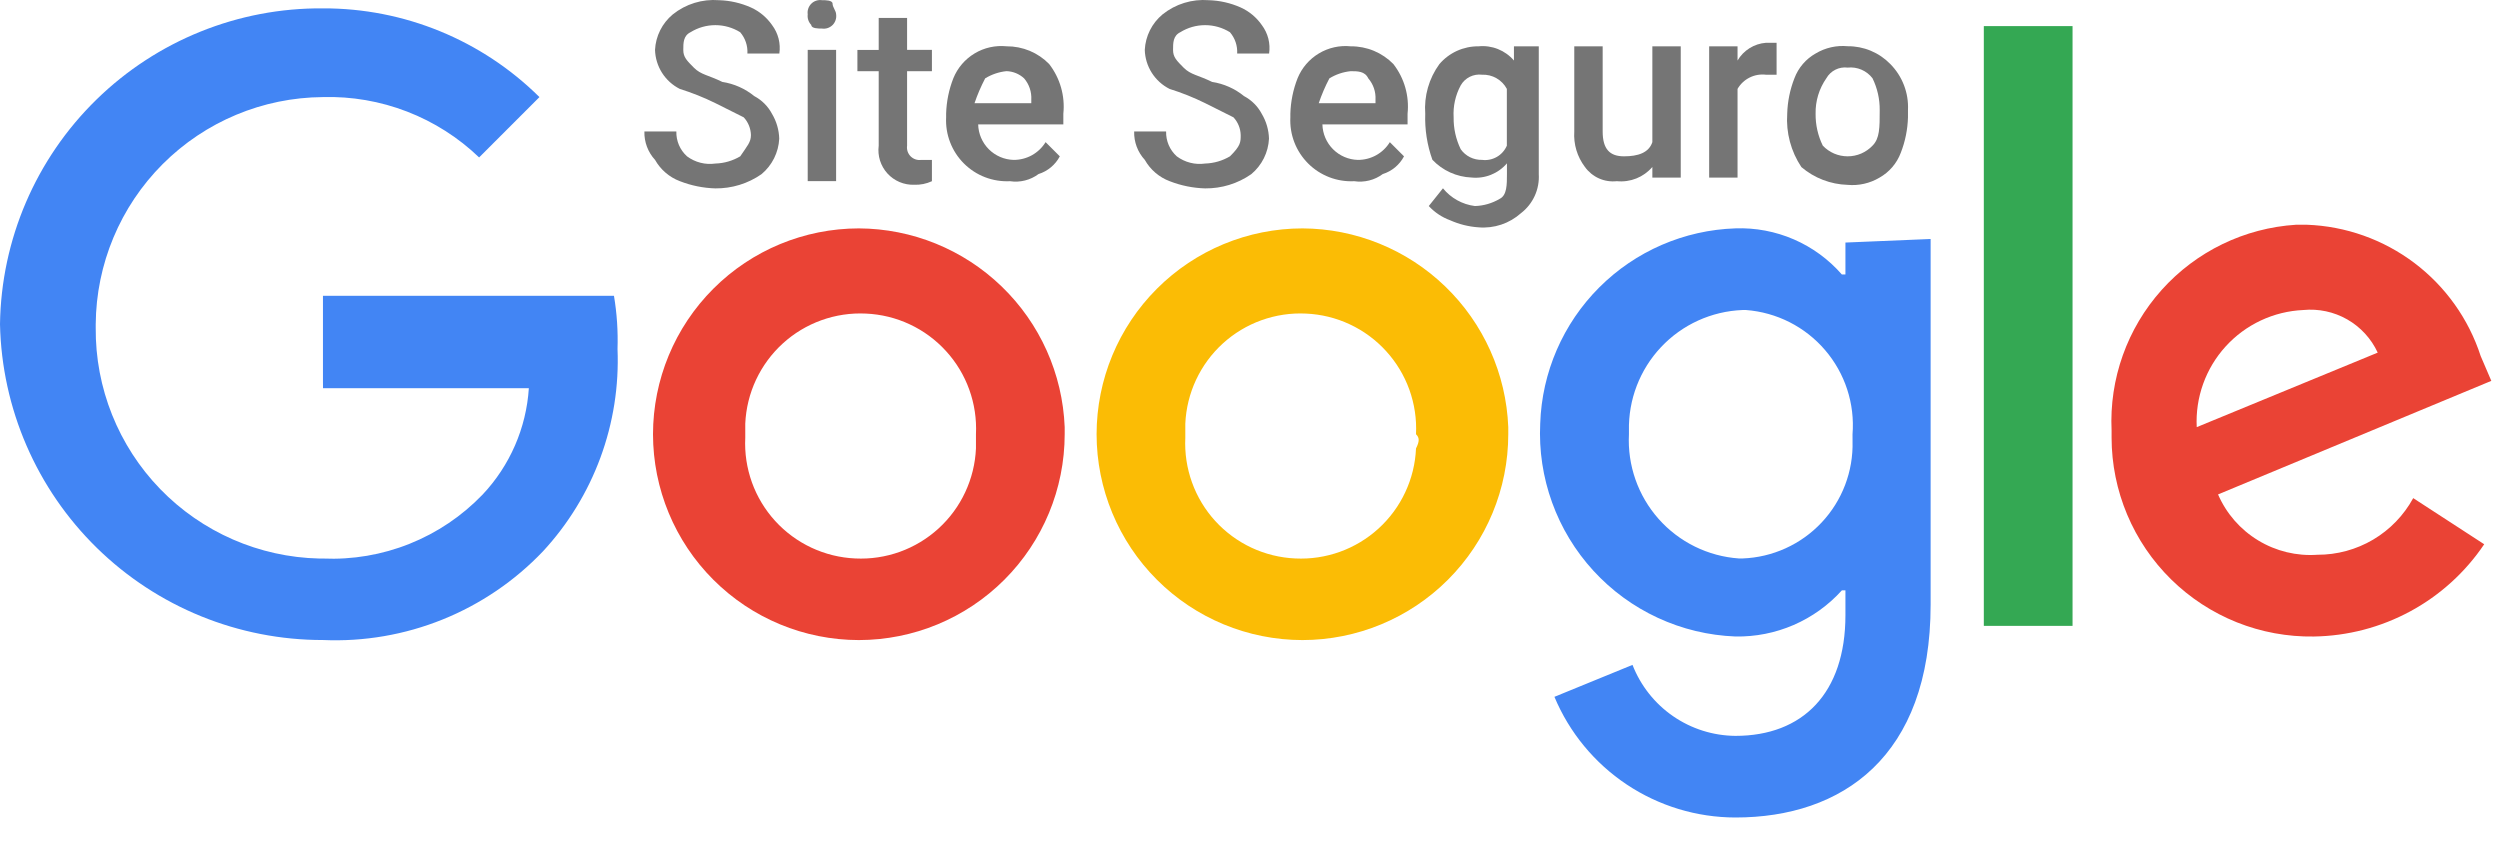
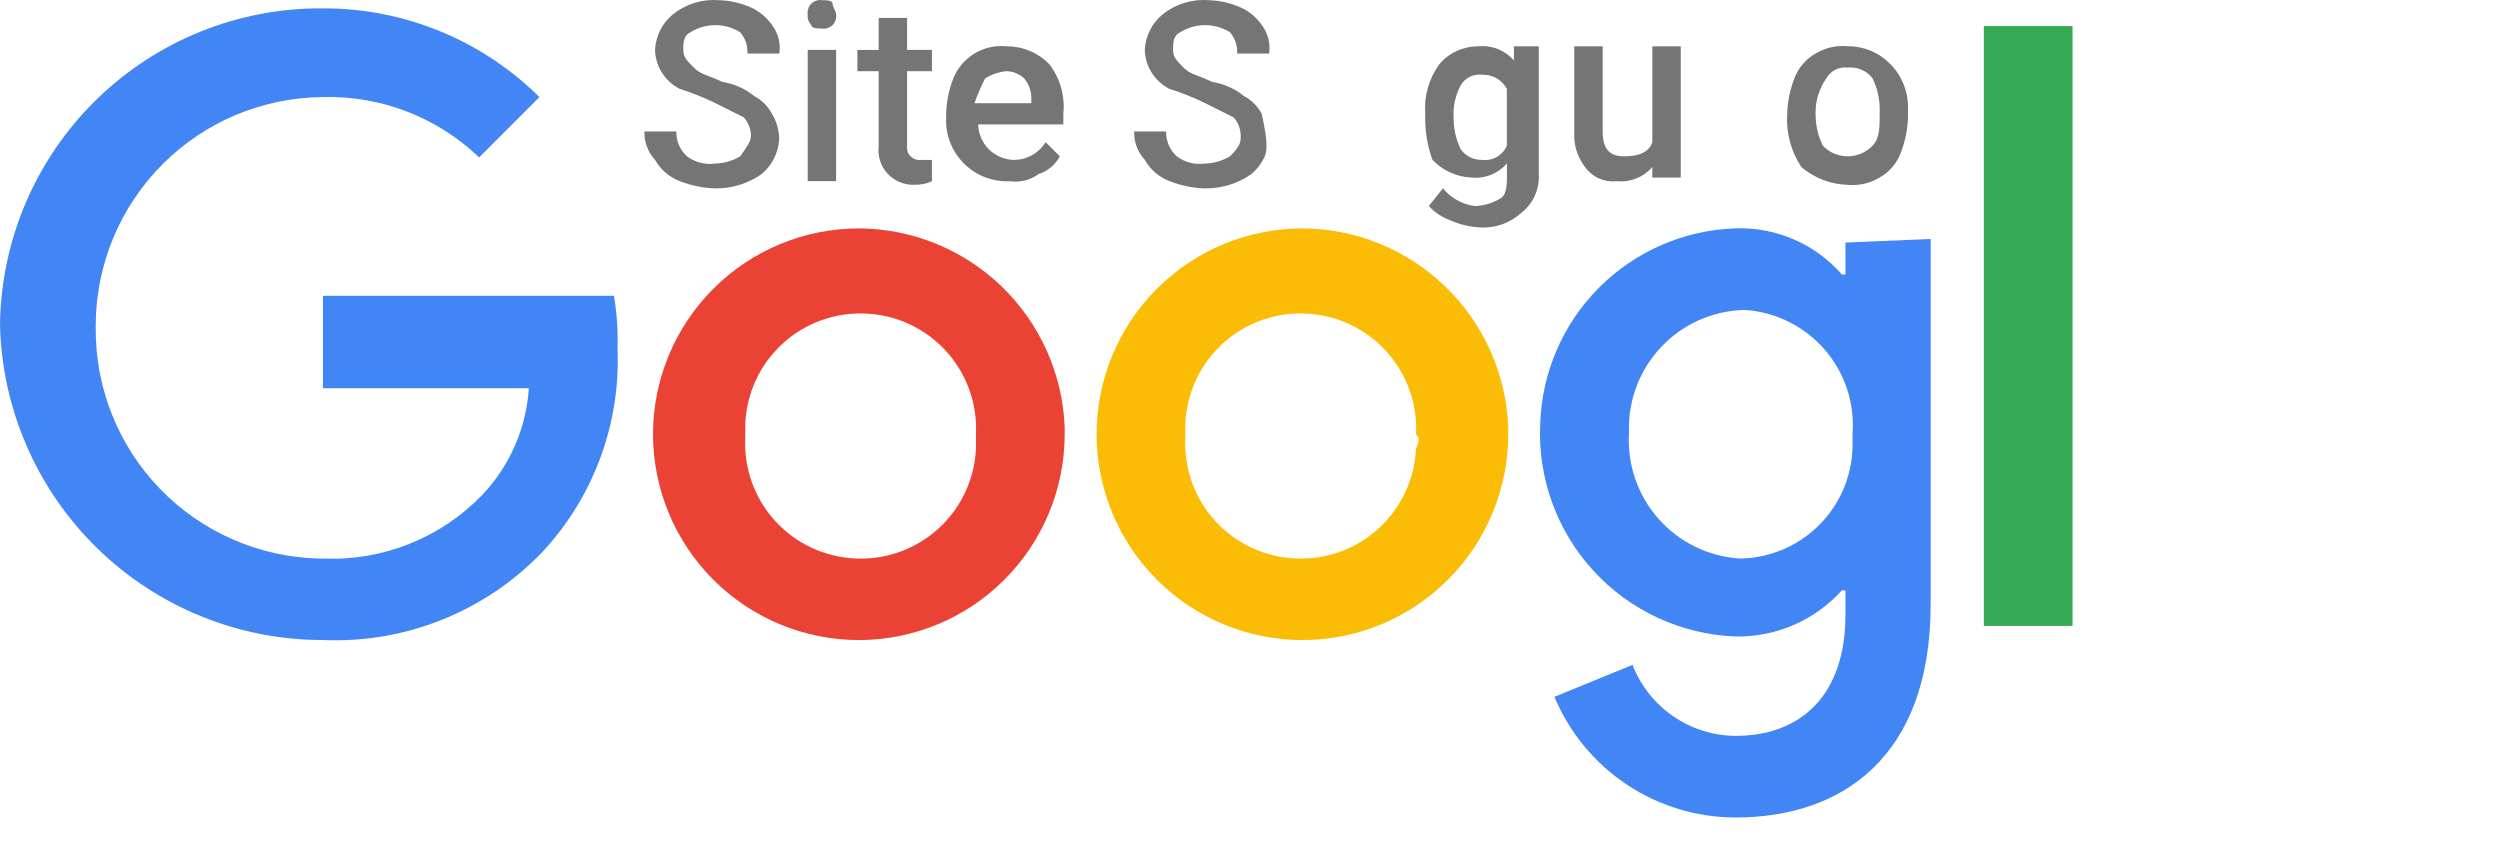
<svg xmlns="http://www.w3.org/2000/svg" width="104" height="35" viewBox="0 0 104 35" fill="none">
  <path d="M44.291 18.064C44.289 20.335 43.387 22.512 41.781 24.117C40.176 25.723 37.999 26.625 35.728 26.627C33.458 26.625 31.28 25.723 29.675 24.117C28.069 22.512 27.167 20.335 27.165 18.064C27.167 15.793 28.069 13.616 29.675 12.011C31.28 10.405 33.458 9.503 35.728 9.501C37.945 9.511 40.073 10.376 41.668 11.916C43.264 13.456 44.203 15.553 44.291 17.768V18.064ZM40.6 18.064C40.63 17.434 40.536 16.803 40.322 16.209C40.109 15.616 39.78 15.07 39.354 14.604C38.929 14.137 38.416 13.759 37.844 13.492C37.273 13.224 36.654 13.073 36.023 13.045C35.392 13.014 34.762 13.109 34.168 13.322C33.574 13.536 33.028 13.865 32.562 14.29C32.095 14.716 31.718 15.229 31.45 15.801C31.183 16.372 31.031 16.991 31.003 17.622V18.212C30.972 18.843 31.067 19.473 31.28 20.067C31.494 20.661 31.823 21.207 32.248 21.673C32.674 22.14 33.187 22.517 33.759 22.785C34.33 23.052 34.949 23.204 35.58 23.232C36.211 23.263 36.841 23.168 37.435 22.955C38.029 22.741 38.575 22.412 39.041 21.987C39.508 21.561 39.886 21.048 40.153 20.476C40.42 19.905 40.572 19.286 40.6 18.655V18.064Z" fill="#EA4335" />
  <path d="M62.744 18.064C62.743 20.335 61.84 22.512 60.234 24.117C58.629 25.723 56.452 26.625 54.181 26.627C51.911 26.625 49.733 25.723 48.128 24.117C46.522 22.512 45.62 20.335 45.618 18.064C45.62 15.793 46.522 13.616 48.128 12.011C49.733 10.405 51.911 9.503 54.181 9.501C56.398 9.511 58.526 10.376 60.121 11.916C61.717 13.456 62.656 15.553 62.744 17.768V18.064ZM58.906 18.064C58.937 17.434 58.842 16.803 58.629 16.209C58.415 15.616 58.086 15.07 57.66 14.604C57.235 14.137 56.722 13.759 56.15 13.492C55.579 13.224 54.96 13.073 54.329 13.045C53.699 13.014 53.068 13.109 52.474 13.322C51.88 13.536 51.334 13.865 50.868 14.29C50.401 14.716 50.024 15.229 49.756 15.801C49.489 16.372 49.337 16.991 49.309 17.622V18.212C49.279 18.843 49.373 19.473 49.587 20.067C49.8 20.661 50.129 21.207 50.554 21.673C50.98 22.14 51.493 22.517 52.065 22.785C52.636 23.052 53.255 23.204 53.886 23.232C54.517 23.263 55.147 23.168 55.741 22.955C56.335 22.741 56.881 22.412 57.347 21.987C57.814 21.561 58.192 21.048 58.459 20.476C58.727 19.905 58.879 19.286 58.906 18.655C59.054 18.359 59.054 18.211 58.906 18.064Z" fill="#FBBC05" />
  <path d="M80.314 9.944V25.15C80.314 31.498 76.623 34.008 72.194 34.008C70.584 34.006 69.01 33.528 67.671 32.635C66.331 31.742 65.285 30.473 64.664 28.988L67.912 27.659C68.249 28.523 68.836 29.266 69.6 29.793C70.363 30.319 71.266 30.605 72.194 30.612C74.993 30.612 76.77 28.84 76.77 25.592V24.559H76.622C76.064 25.177 75.38 25.668 74.616 25.999C73.852 26.33 73.026 26.493 72.194 26.478C71.077 26.435 69.98 26.172 68.966 25.702C67.952 25.233 67.041 24.567 66.286 23.743C65.531 22.919 64.946 21.954 64.567 20.903C64.187 19.852 64.019 18.736 64.073 17.62C64.143 15.489 65.021 13.464 66.529 11.956C68.037 10.448 70.062 9.57 72.194 9.5C73.028 9.47 73.859 9.627 74.625 9.959C75.391 10.291 76.073 10.79 76.622 11.419H76.77V10.09L80.314 9.942V9.944ZM77.065 18.064C77.115 17.434 77.039 16.8 76.843 16.199C76.647 15.598 76.334 15.042 75.922 14.562C75.511 14.082 75.009 13.688 74.445 13.402C73.881 13.117 73.267 12.945 72.636 12.897H72.488C71.2 12.947 69.982 13.501 69.099 14.44C68.215 15.379 67.736 16.628 67.764 17.917V18.065C67.698 19.354 68.14 20.618 68.996 21.585C69.852 22.551 71.054 23.143 72.341 23.232H72.49C73.74 23.186 74.922 22.649 75.779 21.737C76.636 20.825 77.099 19.611 77.066 18.36L77.065 18.064Z" fill="#4285F4" />
  <path d="M86.218 1.086V26.036H82.527V1.086H86.218Z" fill="#34A853" />
-   <path d="M100.39 20.722L103.343 22.641C102.559 23.805 101.505 24.762 100.271 25.43C99.037 26.098 97.66 26.458 96.257 26.479C95.159 26.496 94.07 26.295 93.051 25.888C92.032 25.48 91.104 24.874 90.321 24.105C89.538 23.336 88.916 22.419 88.49 21.407C88.065 20.396 87.844 19.31 87.842 18.212V17.912C87.742 15.763 88.491 13.661 89.927 12.059C91.364 10.457 93.372 9.484 95.519 9.349H95.962C97.582 9.408 99.145 9.963 100.439 10.94C101.733 11.917 102.696 13.269 103.196 14.811L103.639 15.844L92.271 20.568C92.615 21.363 93.198 22.031 93.939 22.48C94.679 22.93 95.541 23.139 96.405 23.078C97.22 23.081 98.02 22.863 98.722 22.449C99.423 22.034 99.999 21.437 100.39 20.722ZM91.384 17.769L98.913 14.669C98.644 14.088 98.201 13.606 97.646 13.288C97.09 12.971 96.45 12.834 95.813 12.897C95.202 12.925 94.602 13.073 94.048 13.333C93.494 13.593 92.998 13.96 92.586 14.413C92.174 14.866 91.856 15.395 91.65 15.971C91.444 16.547 91.353 17.158 91.384 17.769Z" fill="#EA4335" />
  <path d="M13.435 15.848V12.305H25.541C25.664 13.036 25.713 13.778 25.689 14.519C25.752 16.057 25.51 17.592 24.978 19.036C24.446 20.48 23.634 21.805 22.589 22.934C21.415 24.167 19.991 25.134 18.412 25.771C16.834 26.408 15.137 26.699 13.436 26.625C9.923 26.629 6.548 25.255 4.036 22.799C1.524 20.343 0.075 17 0 13.487C0.05 9.966 1.49 6.608 4.008 4.147C6.525 1.685 9.914 0.319 13.435 0.348C16.807 0.337 20.046 1.665 22.441 4.039L19.931 6.549C19.068 5.72 18.049 5.072 16.933 4.641C15.817 4.21 14.627 4.005 13.431 4.039C10.931 4.056 8.537 5.057 6.769 6.825C5.001 8.593 4 10.987 3.982 13.487V13.635C3.96 16.136 4.923 18.546 6.663 20.343C8.404 22.139 10.781 23.178 13.282 23.235H13.43C14.662 23.289 15.892 23.081 17.038 22.622C18.183 22.164 19.218 21.467 20.073 20.578C21.212 19.371 21.894 17.804 22 16.148H13.437L13.435 15.848Z" fill="#4285F4" />
  <path d="M31.239 5.619C31.232 5.344 31.126 5.082 30.939 4.881L29.758 4.29C29.282 4.055 28.789 3.858 28.282 3.7C27.979 3.548 27.723 3.316 27.541 3.03C27.359 2.744 27.259 2.414 27.249 2.076C27.263 1.792 27.336 1.514 27.463 1.26C27.59 1.006 27.769 0.781 27.987 0.6C28.528 0.165 29.215 -0.046 29.906 0.008C30.365 0.021 30.816 0.123 31.235 0.309C31.592 0.47 31.898 0.725 32.121 1.047C32.246 1.214 32.337 1.405 32.389 1.607C32.44 1.81 32.451 2.021 32.421 2.227H31.092C31.111 1.904 31.003 1.587 30.792 1.341C30.482 1.148 30.124 1.046 29.759 1.046C29.393 1.046 29.035 1.148 28.725 1.341C28.425 1.488 28.425 1.785 28.425 2.08C28.425 2.375 28.573 2.523 28.868 2.818C29.163 3.113 29.459 3.118 30.049 3.408C30.537 3.483 30.995 3.687 31.378 3.998C31.693 4.165 31.95 4.422 32.116 4.737C32.303 5.05 32.406 5.405 32.416 5.769C32.402 6.053 32.329 6.331 32.202 6.585C32.075 6.839 31.897 7.064 31.678 7.246C31.116 7.638 30.445 7.844 29.759 7.837C29.254 7.823 28.754 7.721 28.283 7.537C27.845 7.372 27.48 7.058 27.25 6.651C26.954 6.33 26.795 5.906 26.807 5.47H28.136C28.131 5.664 28.168 5.856 28.244 6.035C28.321 6.213 28.435 6.373 28.579 6.503C28.747 6.628 28.937 6.719 29.14 6.77C29.343 6.822 29.553 6.833 29.76 6.803C30.125 6.793 30.481 6.689 30.794 6.503C31.091 6.062 31.239 5.914 31.239 5.619Z" fill="#757575" />
  <path d="M33.601 0.597C33.59 0.517 33.597 0.435 33.623 0.359C33.648 0.282 33.692 0.212 33.749 0.155C33.806 0.097 33.876 0.054 33.953 0.029C34.03 0.003 34.112 -0.004 34.192 0.007C34.34 0.007 34.635 0.007 34.635 0.154C34.635 0.301 34.783 0.454 34.783 0.597C34.794 0.678 34.787 0.759 34.761 0.836C34.736 0.913 34.693 0.983 34.636 1.04C34.578 1.098 34.508 1.141 34.432 1.167C34.355 1.192 34.273 1.2 34.193 1.188C34.045 1.188 33.75 1.188 33.75 1.04C33.694 0.982 33.651 0.912 33.625 0.836C33.599 0.759 33.591 0.678 33.601 0.597ZM34.782 7.536H33.601V2.074H34.782V7.536Z" fill="#757575" />
  <path d="M37.735 0.746V2.075H38.768V2.961H37.735V6.061C37.724 6.141 37.731 6.223 37.756 6.3C37.782 6.376 37.825 6.446 37.882 6.504C37.94 6.561 38.009 6.604 38.086 6.63C38.163 6.656 38.245 6.663 38.325 6.652H38.768V7.538C38.537 7.645 38.284 7.696 38.03 7.686C37.821 7.693 37.614 7.654 37.421 7.573C37.229 7.492 37.057 7.37 36.916 7.215C36.776 7.061 36.671 6.877 36.608 6.678C36.546 6.479 36.527 6.269 36.554 6.062V2.962H35.668V2.076H36.554V0.746H37.735Z" fill="#757575" />
  <path d="M42.016 7.538C41.662 7.555 41.309 7.499 40.978 7.372C40.647 7.245 40.347 7.049 40.097 6.799C39.846 6.548 39.651 6.248 39.524 5.917C39.397 5.587 39.341 5.233 39.359 4.88V4.731C39.373 4.226 39.474 3.726 39.659 3.256C39.835 2.824 40.145 2.461 40.545 2.222C40.944 1.982 41.41 1.879 41.874 1.926C42.203 1.924 42.53 1.988 42.835 2.114C43.139 2.241 43.415 2.428 43.645 2.664C44.1 3.252 44.312 3.992 44.235 4.731V5.174H40.692C40.701 5.563 40.86 5.933 41.134 6.208C41.409 6.483 41.779 6.642 42.168 6.652C42.434 6.653 42.696 6.586 42.929 6.457C43.162 6.327 43.357 6.14 43.497 5.913L44.088 6.504C43.901 6.857 43.583 7.122 43.202 7.241C43.033 7.367 42.842 7.457 42.638 7.508C42.435 7.559 42.223 7.569 42.016 7.538ZM41.869 2.96C41.555 2.992 41.252 3.095 40.983 3.26C40.809 3.593 40.66 3.938 40.54 4.293H42.902V4.145C42.92 3.822 42.813 3.505 42.602 3.259C42.402 3.074 42.141 2.968 41.869 2.96Z" fill="#757575" />
-   <path d="M51.613 5.619C51.606 5.344 51.5 5.082 51.313 4.881L50.132 4.29C49.656 4.055 49.163 3.858 48.656 3.7C48.353 3.548 48.097 3.316 47.915 3.03C47.733 2.744 47.632 2.414 47.623 2.076C47.637 1.792 47.71 1.514 47.837 1.26C47.964 1.006 48.143 0.781 48.361 0.6C48.902 0.165 49.589 -0.046 50.28 0.008C50.739 0.021 51.19 0.123 51.609 0.309C51.966 0.47 52.272 0.725 52.495 1.047C52.62 1.214 52.711 1.405 52.763 1.607C52.814 1.81 52.825 2.021 52.795 2.227H51.466C51.485 1.904 51.377 1.587 51.166 1.341C50.856 1.148 50.498 1.046 50.133 1.046C49.767 1.046 49.409 1.148 49.099 1.341C48.799 1.488 48.799 1.785 48.799 2.08C48.799 2.375 48.947 2.523 49.242 2.818C49.537 3.113 49.833 3.118 50.423 3.408C50.911 3.483 51.37 3.687 51.752 3.998C52.066 4.165 52.324 4.422 52.49 4.737C52.677 5.05 52.78 5.405 52.79 5.769C52.776 6.053 52.703 6.331 52.576 6.585C52.449 6.839 52.271 7.064 52.052 7.246C51.49 7.638 50.819 7.844 50.133 7.837C49.628 7.823 49.128 7.721 48.657 7.537C48.219 7.372 47.853 7.058 47.624 6.651C47.328 6.33 47.169 5.906 47.181 5.47H48.51C48.505 5.664 48.542 5.856 48.618 6.035C48.695 6.213 48.809 6.373 48.953 6.503C49.121 6.628 49.311 6.719 49.514 6.77C49.717 6.822 49.927 6.833 50.134 6.803C50.499 6.792 50.854 6.689 51.167 6.503C51.613 6.062 51.613 5.914 51.613 5.619Z" fill="#757575" />
-   <path d="M56.336 7.538C55.982 7.556 55.629 7.499 55.298 7.372C54.968 7.245 54.667 7.05 54.417 6.799C54.167 6.549 53.971 6.248 53.844 5.918C53.717 5.587 53.661 5.234 53.679 4.88V4.732C53.693 4.226 53.794 3.727 53.979 3.256C54.155 2.825 54.465 2.462 54.865 2.223C55.264 1.983 55.73 1.879 56.193 1.927C56.523 1.924 56.85 1.988 57.155 2.115C57.459 2.242 57.735 2.429 57.965 2.665C58.421 3.252 58.632 3.992 58.555 4.732V5.175H55.012C55.022 5.563 55.18 5.934 55.455 6.209C55.73 6.484 56.099 6.642 56.488 6.652C56.754 6.653 57.017 6.586 57.249 6.457C57.482 6.328 57.678 6.141 57.817 5.914L58.407 6.504C58.221 6.857 57.902 7.122 57.521 7.242C57.353 7.367 57.161 7.458 56.958 7.508C56.755 7.559 56.543 7.569 56.336 7.538ZM56.188 2.961C55.874 2.993 55.571 3.095 55.302 3.261C55.128 3.593 54.98 3.938 54.859 4.294H57.221V4.146C57.239 3.823 57.132 3.505 56.921 3.26C56.779 2.961 56.479 2.961 56.189 2.961H56.188Z" fill="#757575" />
+   <path d="M51.613 5.619C51.606 5.344 51.5 5.082 51.313 4.881L50.132 4.29C49.656 4.055 49.163 3.858 48.656 3.7C48.353 3.548 48.097 3.316 47.915 3.03C47.733 2.744 47.632 2.414 47.623 2.076C47.637 1.792 47.71 1.514 47.837 1.26C47.964 1.006 48.143 0.781 48.361 0.6C48.902 0.165 49.589 -0.046 50.28 0.008C50.739 0.021 51.19 0.123 51.609 0.309C51.966 0.47 52.272 0.725 52.495 1.047C52.62 1.214 52.711 1.405 52.763 1.607C52.814 1.81 52.825 2.021 52.795 2.227H51.466C51.485 1.904 51.377 1.587 51.166 1.341C50.856 1.148 50.498 1.046 50.133 1.046C49.767 1.046 49.409 1.148 49.099 1.341C48.799 1.488 48.799 1.785 48.799 2.08C48.799 2.375 48.947 2.523 49.242 2.818C49.537 3.113 49.833 3.118 50.423 3.408C50.911 3.483 51.37 3.687 51.752 3.998C52.066 4.165 52.324 4.422 52.49 4.737C52.776 6.053 52.703 6.331 52.576 6.585C52.449 6.839 52.271 7.064 52.052 7.246C51.49 7.638 50.819 7.844 50.133 7.837C49.628 7.823 49.128 7.721 48.657 7.537C48.219 7.372 47.853 7.058 47.624 6.651C47.328 6.33 47.169 5.906 47.181 5.47H48.51C48.505 5.664 48.542 5.856 48.618 6.035C48.695 6.213 48.809 6.373 48.953 6.503C49.121 6.628 49.311 6.719 49.514 6.77C49.717 6.822 49.927 6.833 50.134 6.803C50.499 6.792 50.854 6.689 51.167 6.503C51.613 6.062 51.613 5.914 51.613 5.619Z" fill="#757575" />
  <path d="M59.29 4.732C59.236 3.995 59.444 3.262 59.88 2.665C60.08 2.431 60.33 2.244 60.61 2.116C60.891 1.989 61.196 1.924 61.504 1.927C61.779 1.899 62.057 1.938 62.314 2.041C62.572 2.144 62.8 2.307 62.98 2.518V1.927H64.013V7.242C64.032 7.552 63.975 7.863 63.846 8.146C63.717 8.429 63.521 8.676 63.275 8.866C63.035 9.08 62.755 9.243 62.45 9.345C62.146 9.446 61.824 9.485 61.504 9.457C61.096 9.429 60.696 9.329 60.323 9.162C59.985 9.038 59.681 8.835 59.437 8.571L60.027 7.833C60.358 8.241 60.834 8.505 61.356 8.571C61.72 8.561 62.076 8.457 62.389 8.271C62.689 8.124 62.689 7.681 62.689 7.238V6.795C62.509 7.006 62.28 7.169 62.023 7.272C61.766 7.375 61.487 7.413 61.212 7.385C60.595 7.36 60.012 7.095 59.588 6.647C59.368 6.033 59.267 5.383 59.29 4.732ZM60.471 4.879C60.464 5.339 60.565 5.794 60.766 6.208C60.866 6.349 60.999 6.463 61.153 6.54C61.308 6.617 61.479 6.655 61.652 6.651C61.865 6.678 62.081 6.635 62.267 6.528C62.453 6.422 62.6 6.257 62.685 6.06V3.698C62.586 3.512 62.436 3.358 62.254 3.254C62.071 3.149 61.862 3.099 61.652 3.108C61.477 3.086 61.299 3.117 61.142 3.195C60.984 3.274 60.853 3.398 60.766 3.551C60.546 3.958 60.444 4.418 60.471 4.88V4.879Z" fill="#757575" />
  <path d="M68.738 6.946C68.558 7.156 68.33 7.32 68.073 7.423C67.816 7.526 67.538 7.565 67.262 7.537C67.008 7.565 66.751 7.526 66.517 7.422C66.284 7.318 66.082 7.153 65.933 6.946C65.612 6.523 65.455 5.999 65.49 5.47V1.927H66.671V5.47C66.671 6.208 66.971 6.503 67.557 6.503C68.143 6.503 68.59 6.356 68.738 5.913V1.927H69.919V7.389H68.738V6.946Z" fill="#757575" />
-   <path d="M73.906 3.108H73.463C73.23 3.08 72.994 3.121 72.784 3.226C72.574 3.331 72.399 3.495 72.282 3.698V7.389H71.101V1.927H72.282V2.518C72.404 2.309 72.576 2.132 72.782 2.004C72.987 1.875 73.221 1.799 73.463 1.78H73.906V3.108Z" fill="#757575" />
  <path d="M74.348 4.732C74.362 4.226 74.463 3.727 74.648 3.256C74.812 2.818 75.126 2.452 75.534 2.223C75.934 1.984 76.399 1.879 76.863 1.923C77.192 1.92 77.519 1.984 77.824 2.111C78.128 2.238 78.404 2.425 78.634 2.661C78.883 2.912 79.078 3.212 79.205 3.543C79.332 3.873 79.389 4.226 79.372 4.58V4.88C79.358 5.386 79.257 5.885 79.072 6.357C78.908 6.795 78.594 7.161 78.186 7.39C77.786 7.628 77.32 7.733 76.857 7.69C76.152 7.668 75.475 7.408 74.938 6.951C74.502 6.298 74.295 5.52 74.348 4.737V4.732ZM75.529 4.732C75.524 5.192 75.626 5.647 75.829 6.06C75.962 6.2 76.122 6.311 76.3 6.388C76.478 6.464 76.669 6.503 76.862 6.503C77.056 6.503 77.247 6.464 77.425 6.388C77.602 6.311 77.763 6.2 77.896 6.06C78.196 5.76 78.196 5.322 78.196 4.584C78.201 4.123 78.098 3.668 77.896 3.255C77.776 3.099 77.618 2.976 77.437 2.898C77.256 2.821 77.058 2.791 76.863 2.812C76.688 2.79 76.51 2.82 76.353 2.899C76.195 2.978 76.064 3.102 75.977 3.255C75.675 3.687 75.518 4.204 75.529 4.732Z" fill="#757575" />
</svg>